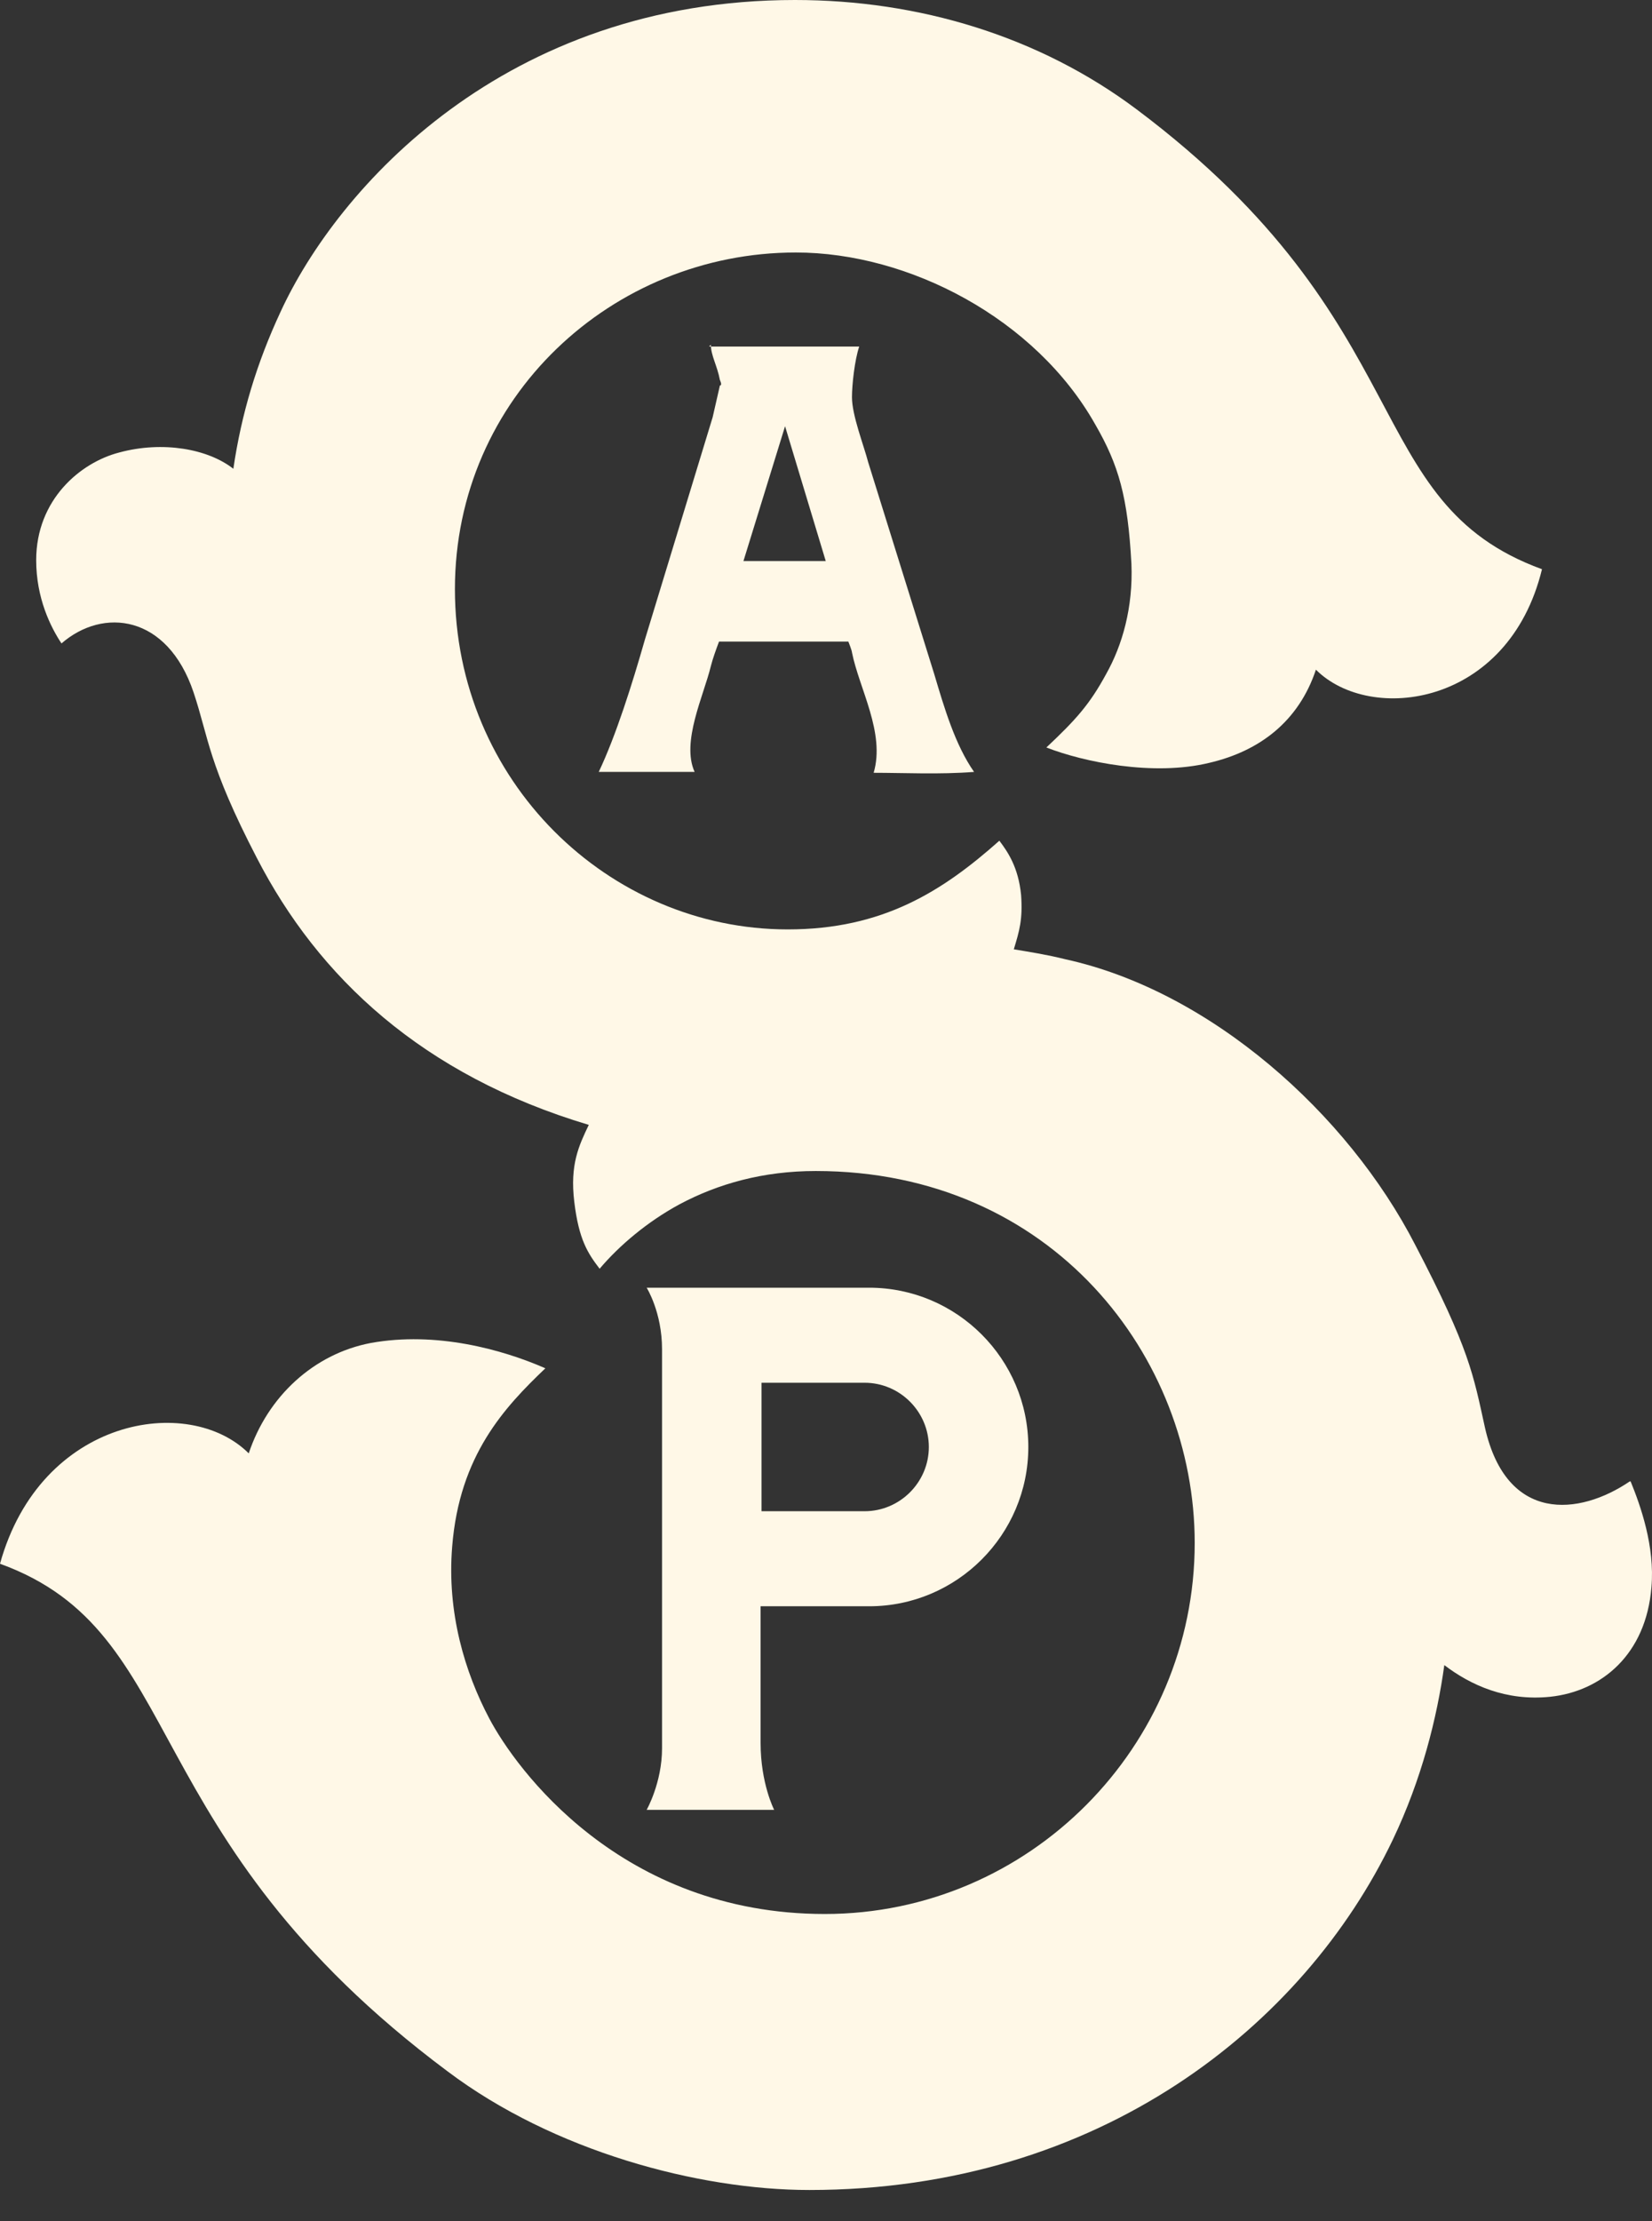
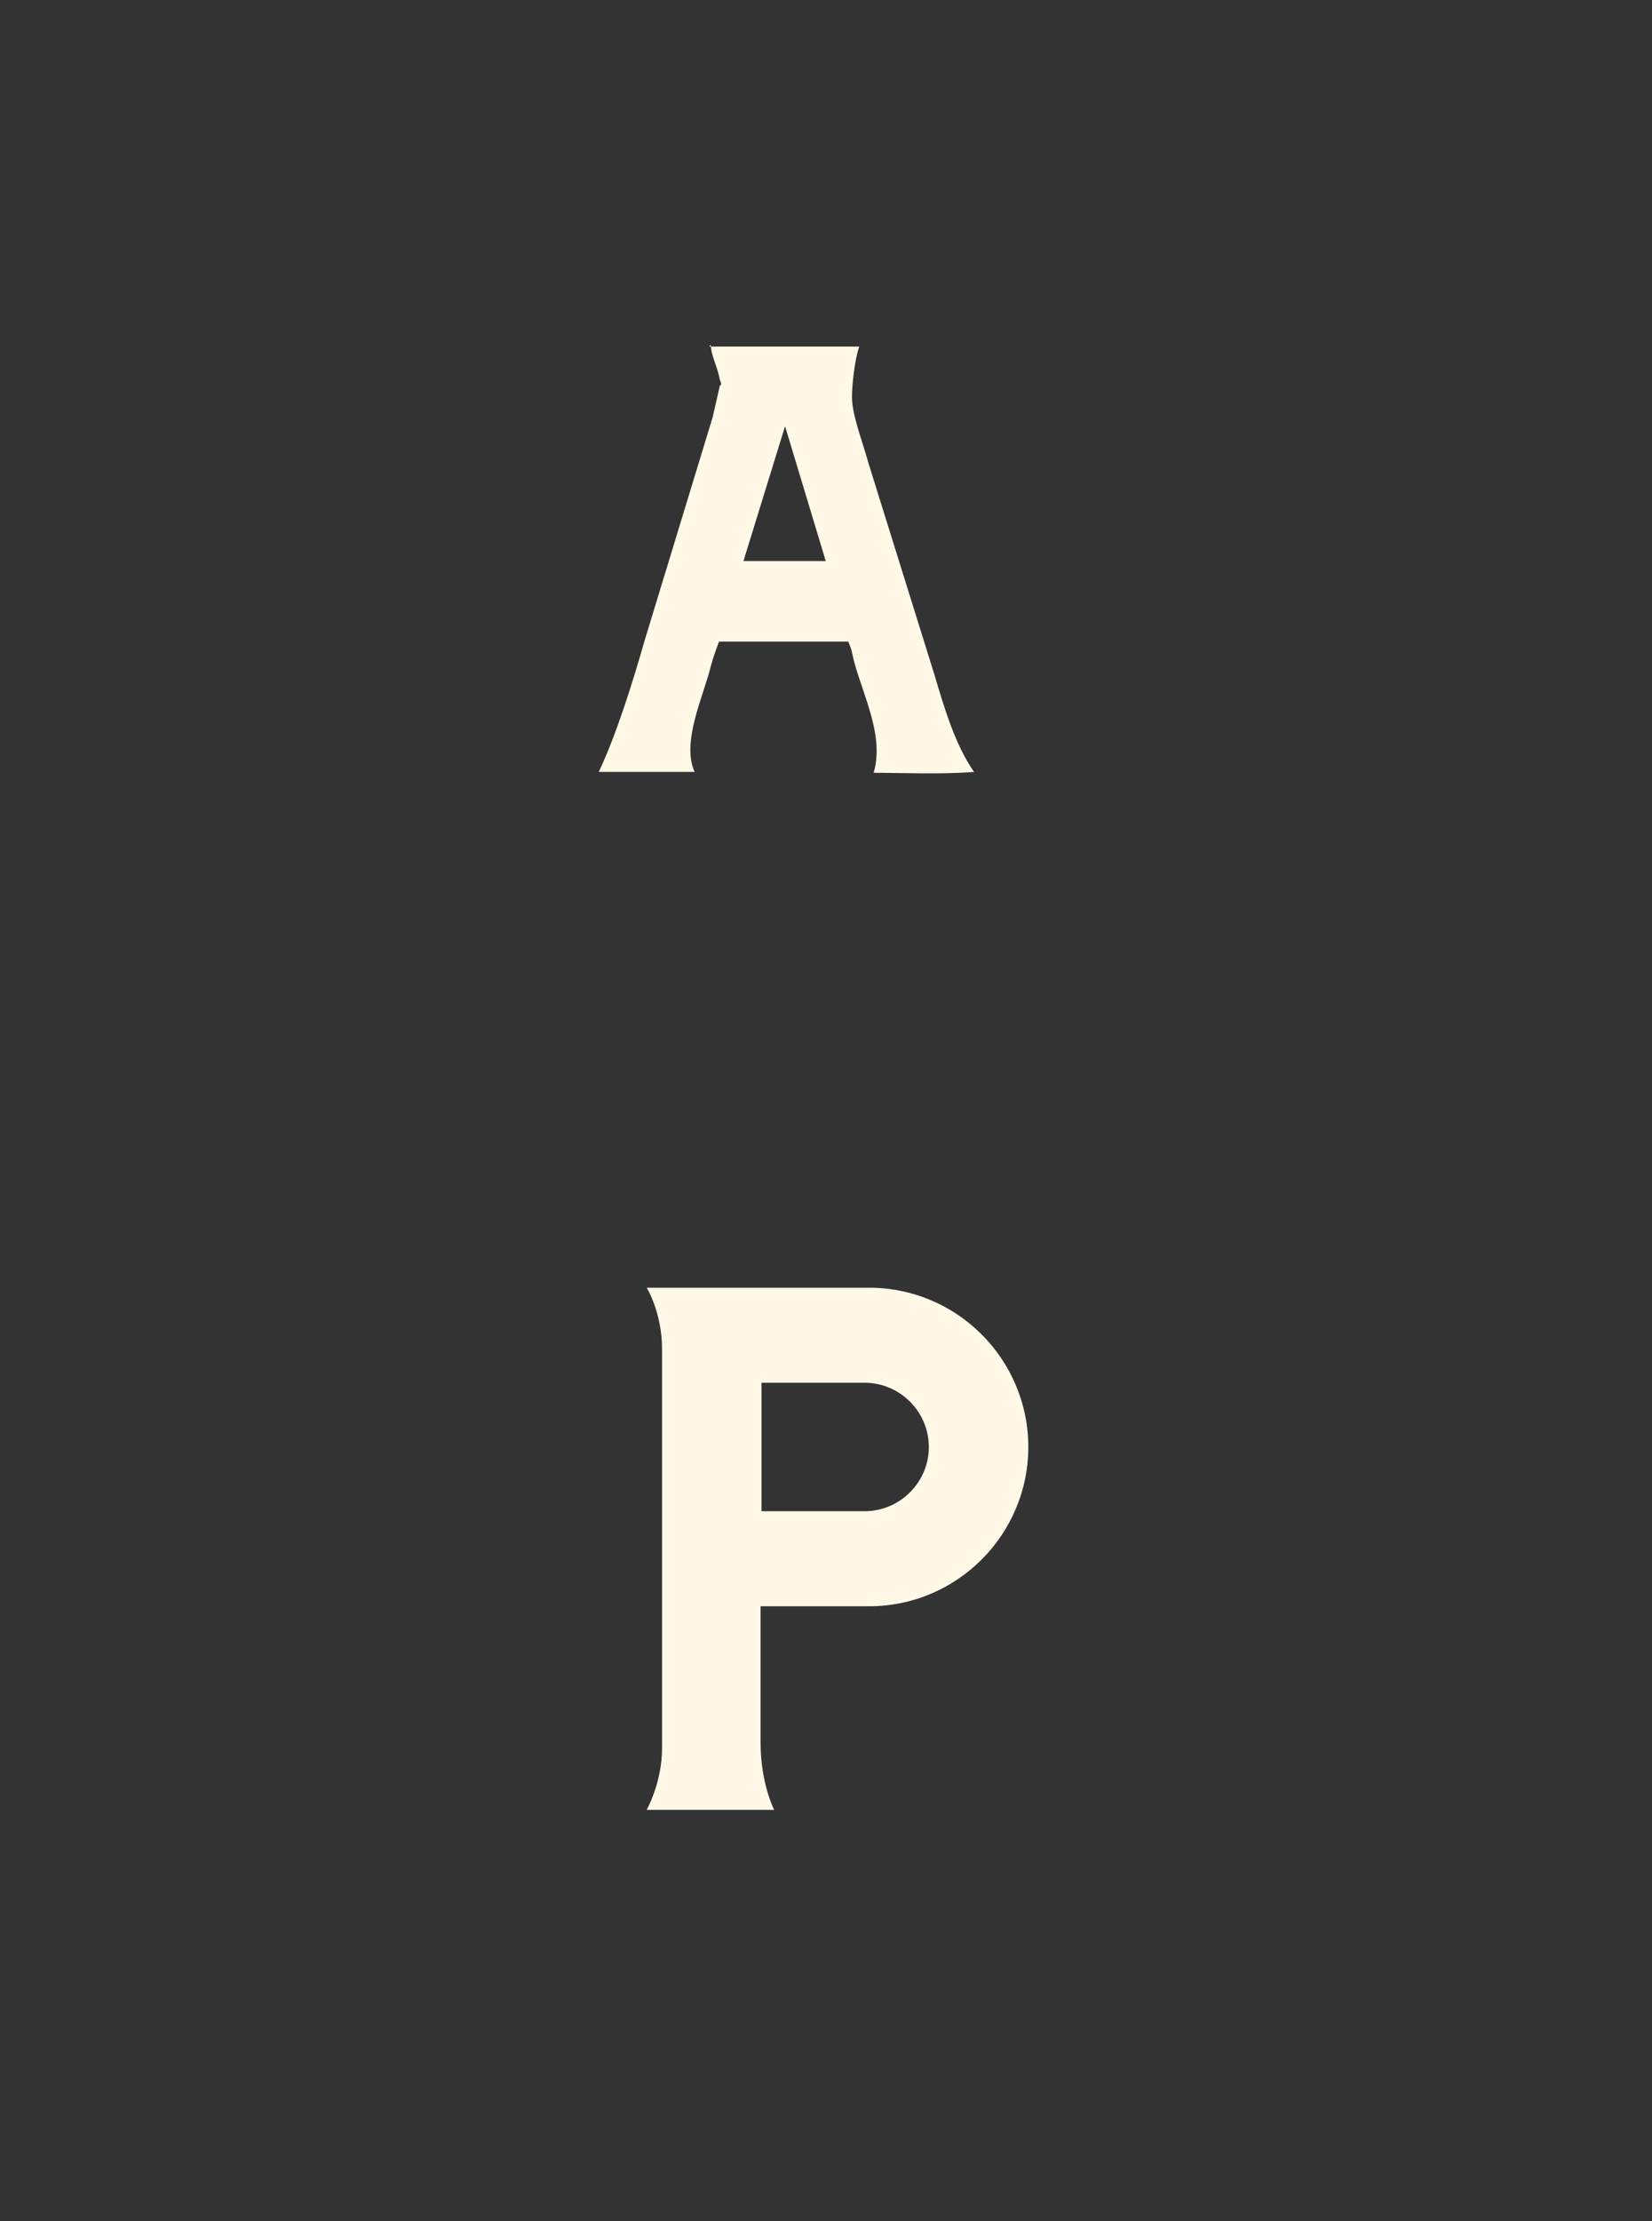
<svg xmlns="http://www.w3.org/2000/svg" width="32" height="43" viewBox="0 0 32 43" fill="none">
  <rect x="0" y="0" width="32" height="43" fill="#333333" stroke="none" />
-   <path d="M31.569 28.678C30.587 29.344 29.186 29.484 28.766 27.644C28.538 26.611 28.468 26.12 27.417 24.106C26.103 21.548 23.44 19.183 20.637 18.57C20.287 18.482 19.954 18.43 19.638 18.377C19.744 18.027 19.814 17.799 19.779 17.326C19.726 16.783 19.516 16.485 19.358 16.275C18.254 17.256 17.098 17.992 15.259 17.992C11.79 17.992 8.812 15.119 8.812 11.405C8.812 7.691 11.86 4.888 15.416 4.888C17.606 4.888 20.059 6.167 21.215 8.216C21.671 9.005 21.846 9.618 21.916 10.914C21.951 11.755 21.741 12.491 21.425 13.051C21.11 13.63 20.847 13.927 20.269 14.47C20.987 14.751 22.336 15.031 23.422 14.768C24.403 14.54 25.157 13.962 25.49 12.964C26.541 14.015 29.221 13.682 29.869 11.019C26.313 9.723 27.574 6.289 22.021 2.12C20.129 0.701 17.799 0 15.399 0C9.775 0 6.534 3.644 5.431 6.044C4.975 7.025 4.677 8.006 4.52 9.075C4.029 8.689 3.153 8.532 2.312 8.759C1.559 8.952 0.701 9.67 0.701 10.844C0.701 11.58 0.981 12.14 1.191 12.456C1.997 11.755 3.241 11.895 3.749 13.402C4.047 14.295 4.029 14.786 4.975 16.608C6.167 18.92 8.181 20.812 11.405 21.776C11.212 22.179 11.037 22.547 11.124 23.265C11.212 24 11.387 24.263 11.615 24.561C12 24.106 12.543 23.65 13.156 23.317C13.91 22.914 14.786 22.669 15.802 22.669C20.392 22.669 23.142 26.278 23.142 29.869C23.142 33.811 19.936 37.052 15.977 37.052C12.018 37.052 9.986 34.231 9.478 33.268C9.005 32.374 8.654 31.218 8.759 29.939C8.899 28.17 9.775 27.241 10.564 26.488C9.723 26.12 8.444 25.77 7.183 25.998C6.079 26.208 5.186 27.031 4.818 28.135C3.661 26.979 0.788 27.434 0 30.272C3.679 31.604 2.54 35.528 8.672 40.1C10.721 41.642 13.524 42.395 15.679 42.395C21.303 42.395 25.262 39.207 26.979 35.615C27.539 34.442 27.837 33.25 27.977 32.234C28.485 32.62 29.169 32.935 30.027 32.847C31.026 32.742 31.884 32.024 31.989 30.728C32.059 29.939 31.779 29.151 31.586 28.678H31.569Z" fill="#FFF8E7" />
  <path d="M13.77 6.674C13.77 6.884 13.893 7.077 13.945 7.357C13.945 7.357 13.998 7.462 13.945 7.462L13.805 8.075L12.491 12.385C12.246 13.243 11.931 14.242 11.598 14.943H13.455C13.192 14.364 13.63 13.471 13.77 12.893C13.805 12.753 13.875 12.56 13.928 12.42H16.433C16.433 12.42 16.503 12.595 16.503 12.63C16.643 13.331 17.151 14.189 16.923 14.96C17.501 14.96 18.202 14.995 18.868 14.943C18.5 14.417 18.29 13.699 18.097 13.051L16.818 8.951C16.731 8.618 16.503 8.04 16.503 7.69C16.503 7.445 16.555 6.972 16.643 6.709H13.735L13.77 6.674ZM15.207 8.251L15.995 10.861H14.401L15.207 8.251ZM16.853 24.928C16.275 24.928 15.469 24.928 14.751 24.928H12.526C12.526 24.928 12.824 25.401 12.824 26.119V33.845C12.824 34.511 12.526 35.036 12.526 35.036H14.996C14.996 35.036 14.733 34.528 14.733 33.74V31.095H16.836C18.535 31.095 19.919 29.711 19.919 28.012C19.919 26.312 18.535 24.928 16.836 24.928H16.853ZM16.748 29.255H14.751V26.768C15.399 26.768 16.398 26.768 16.748 26.768C17.431 26.768 17.992 27.328 17.992 28.012C17.992 28.695 17.431 29.255 16.748 29.255Z" fill="#FFF8E7" />
</svg>